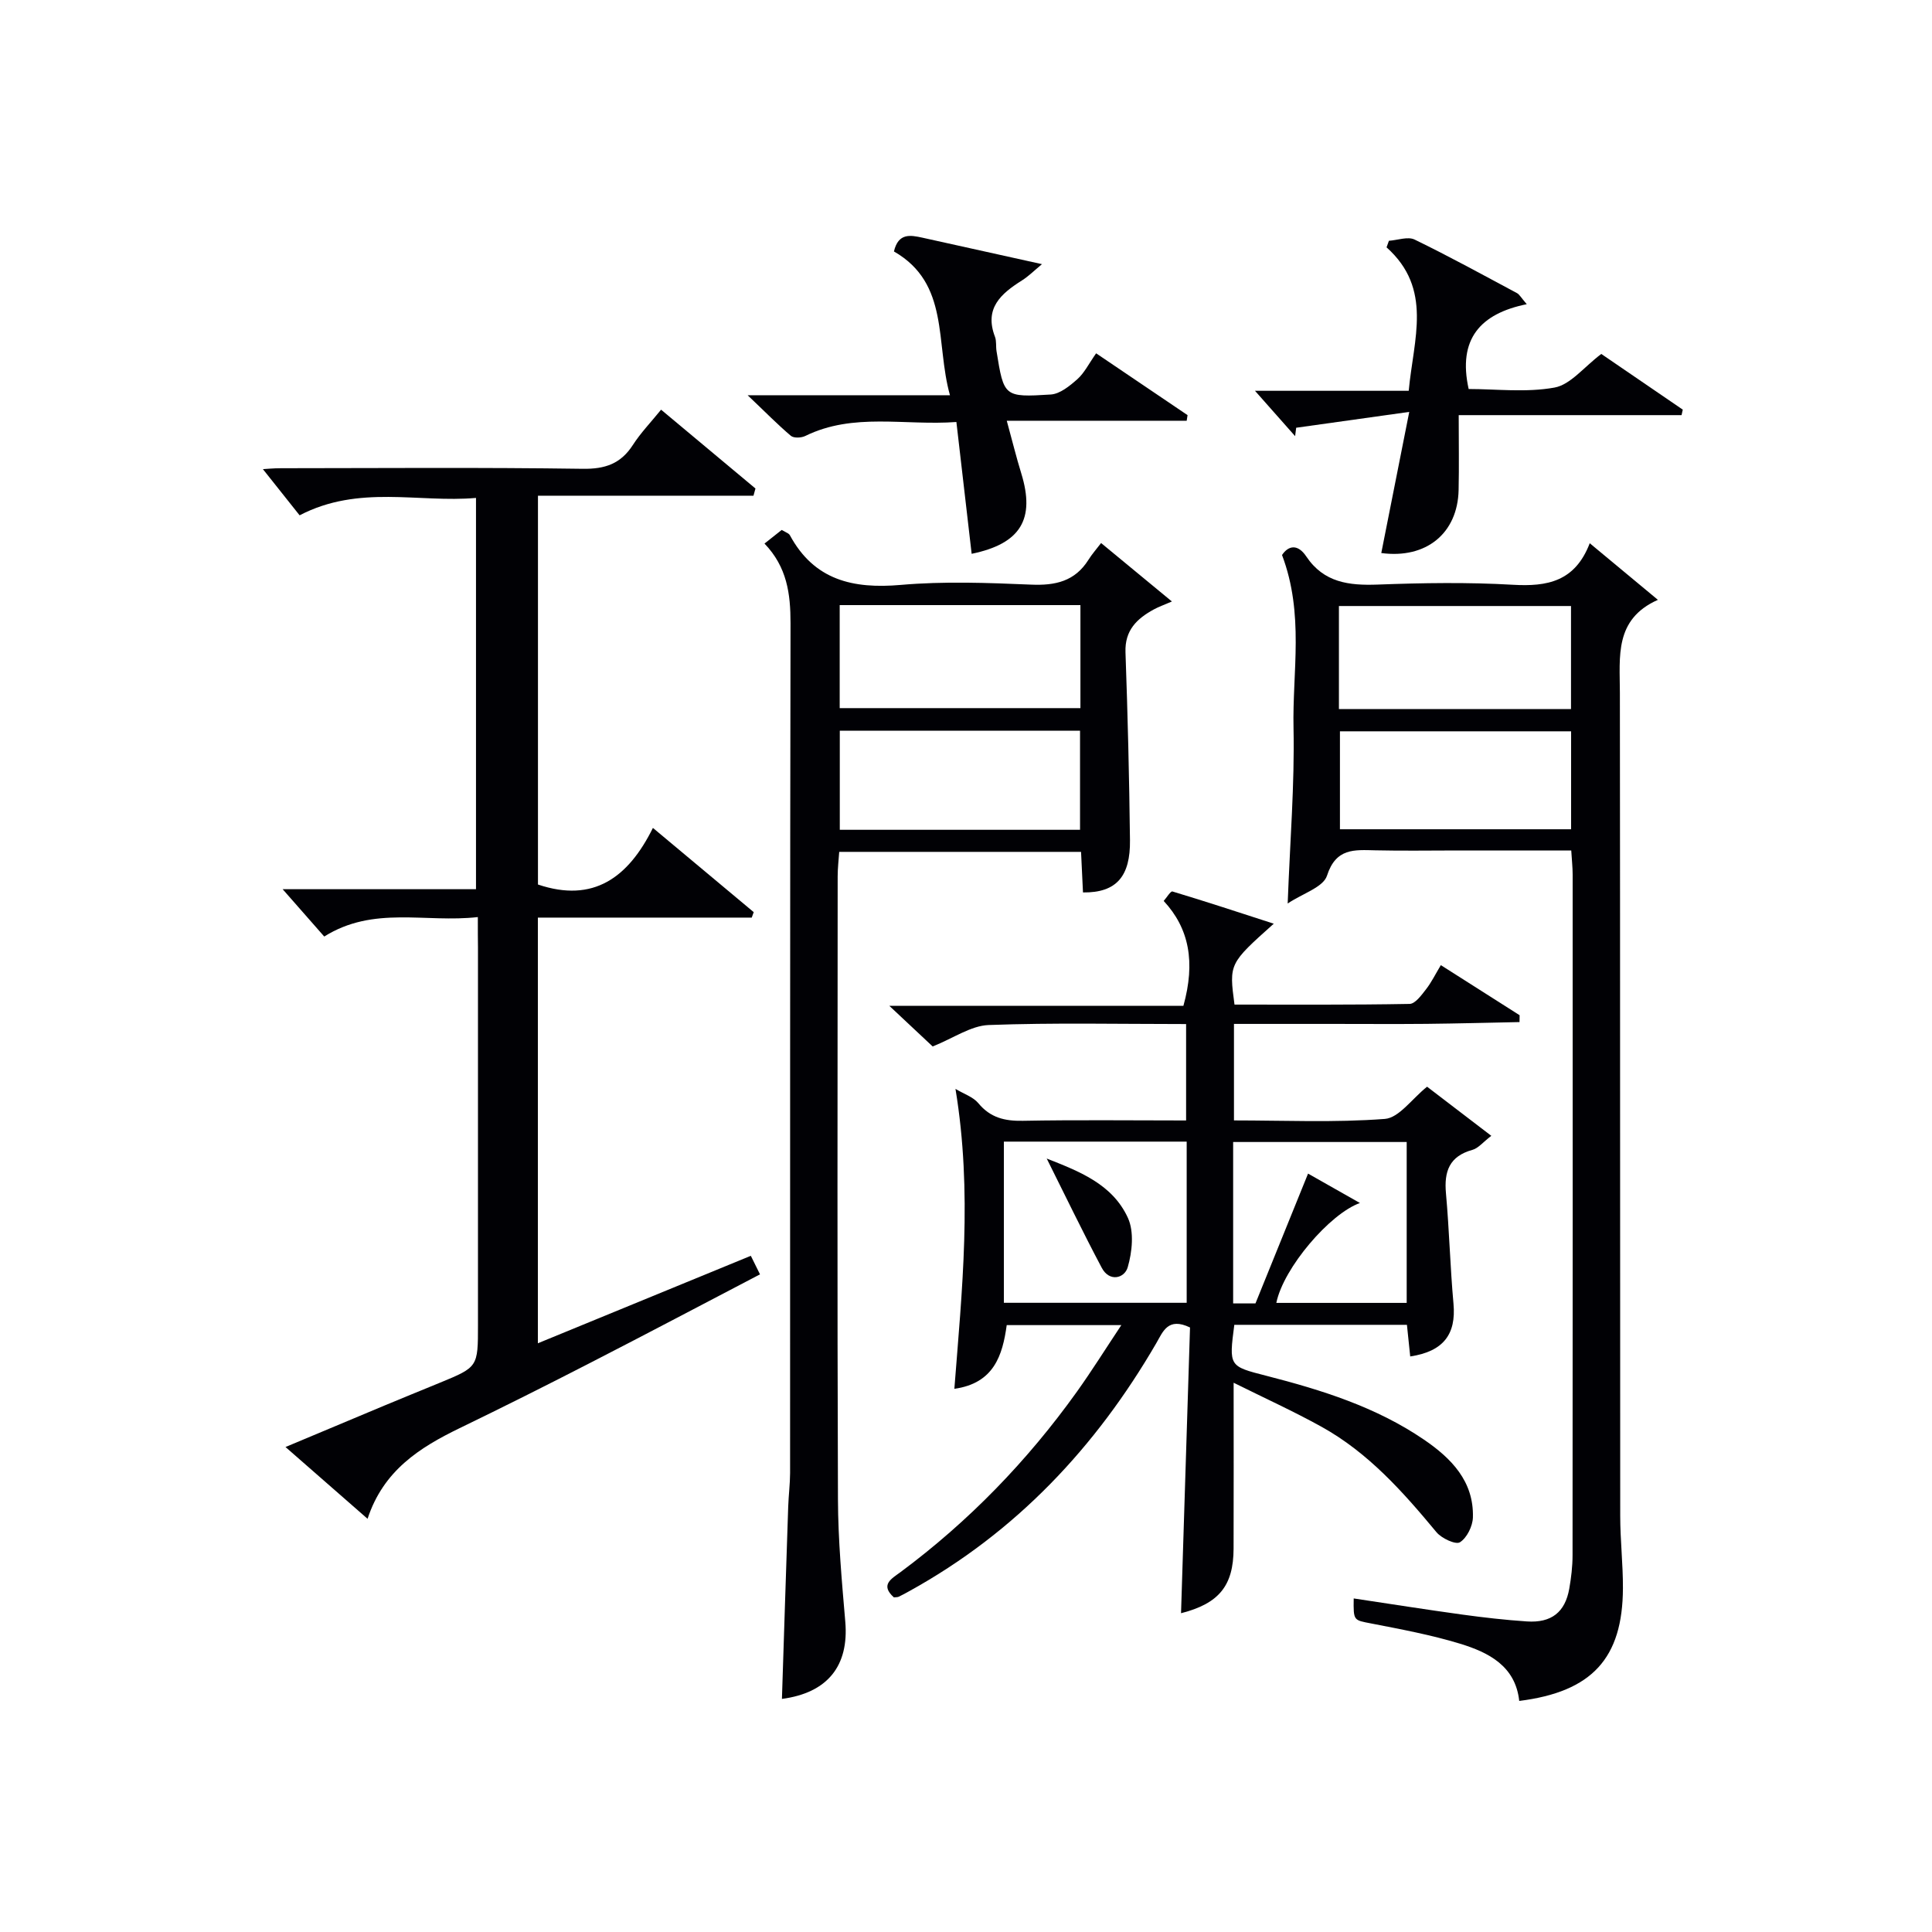
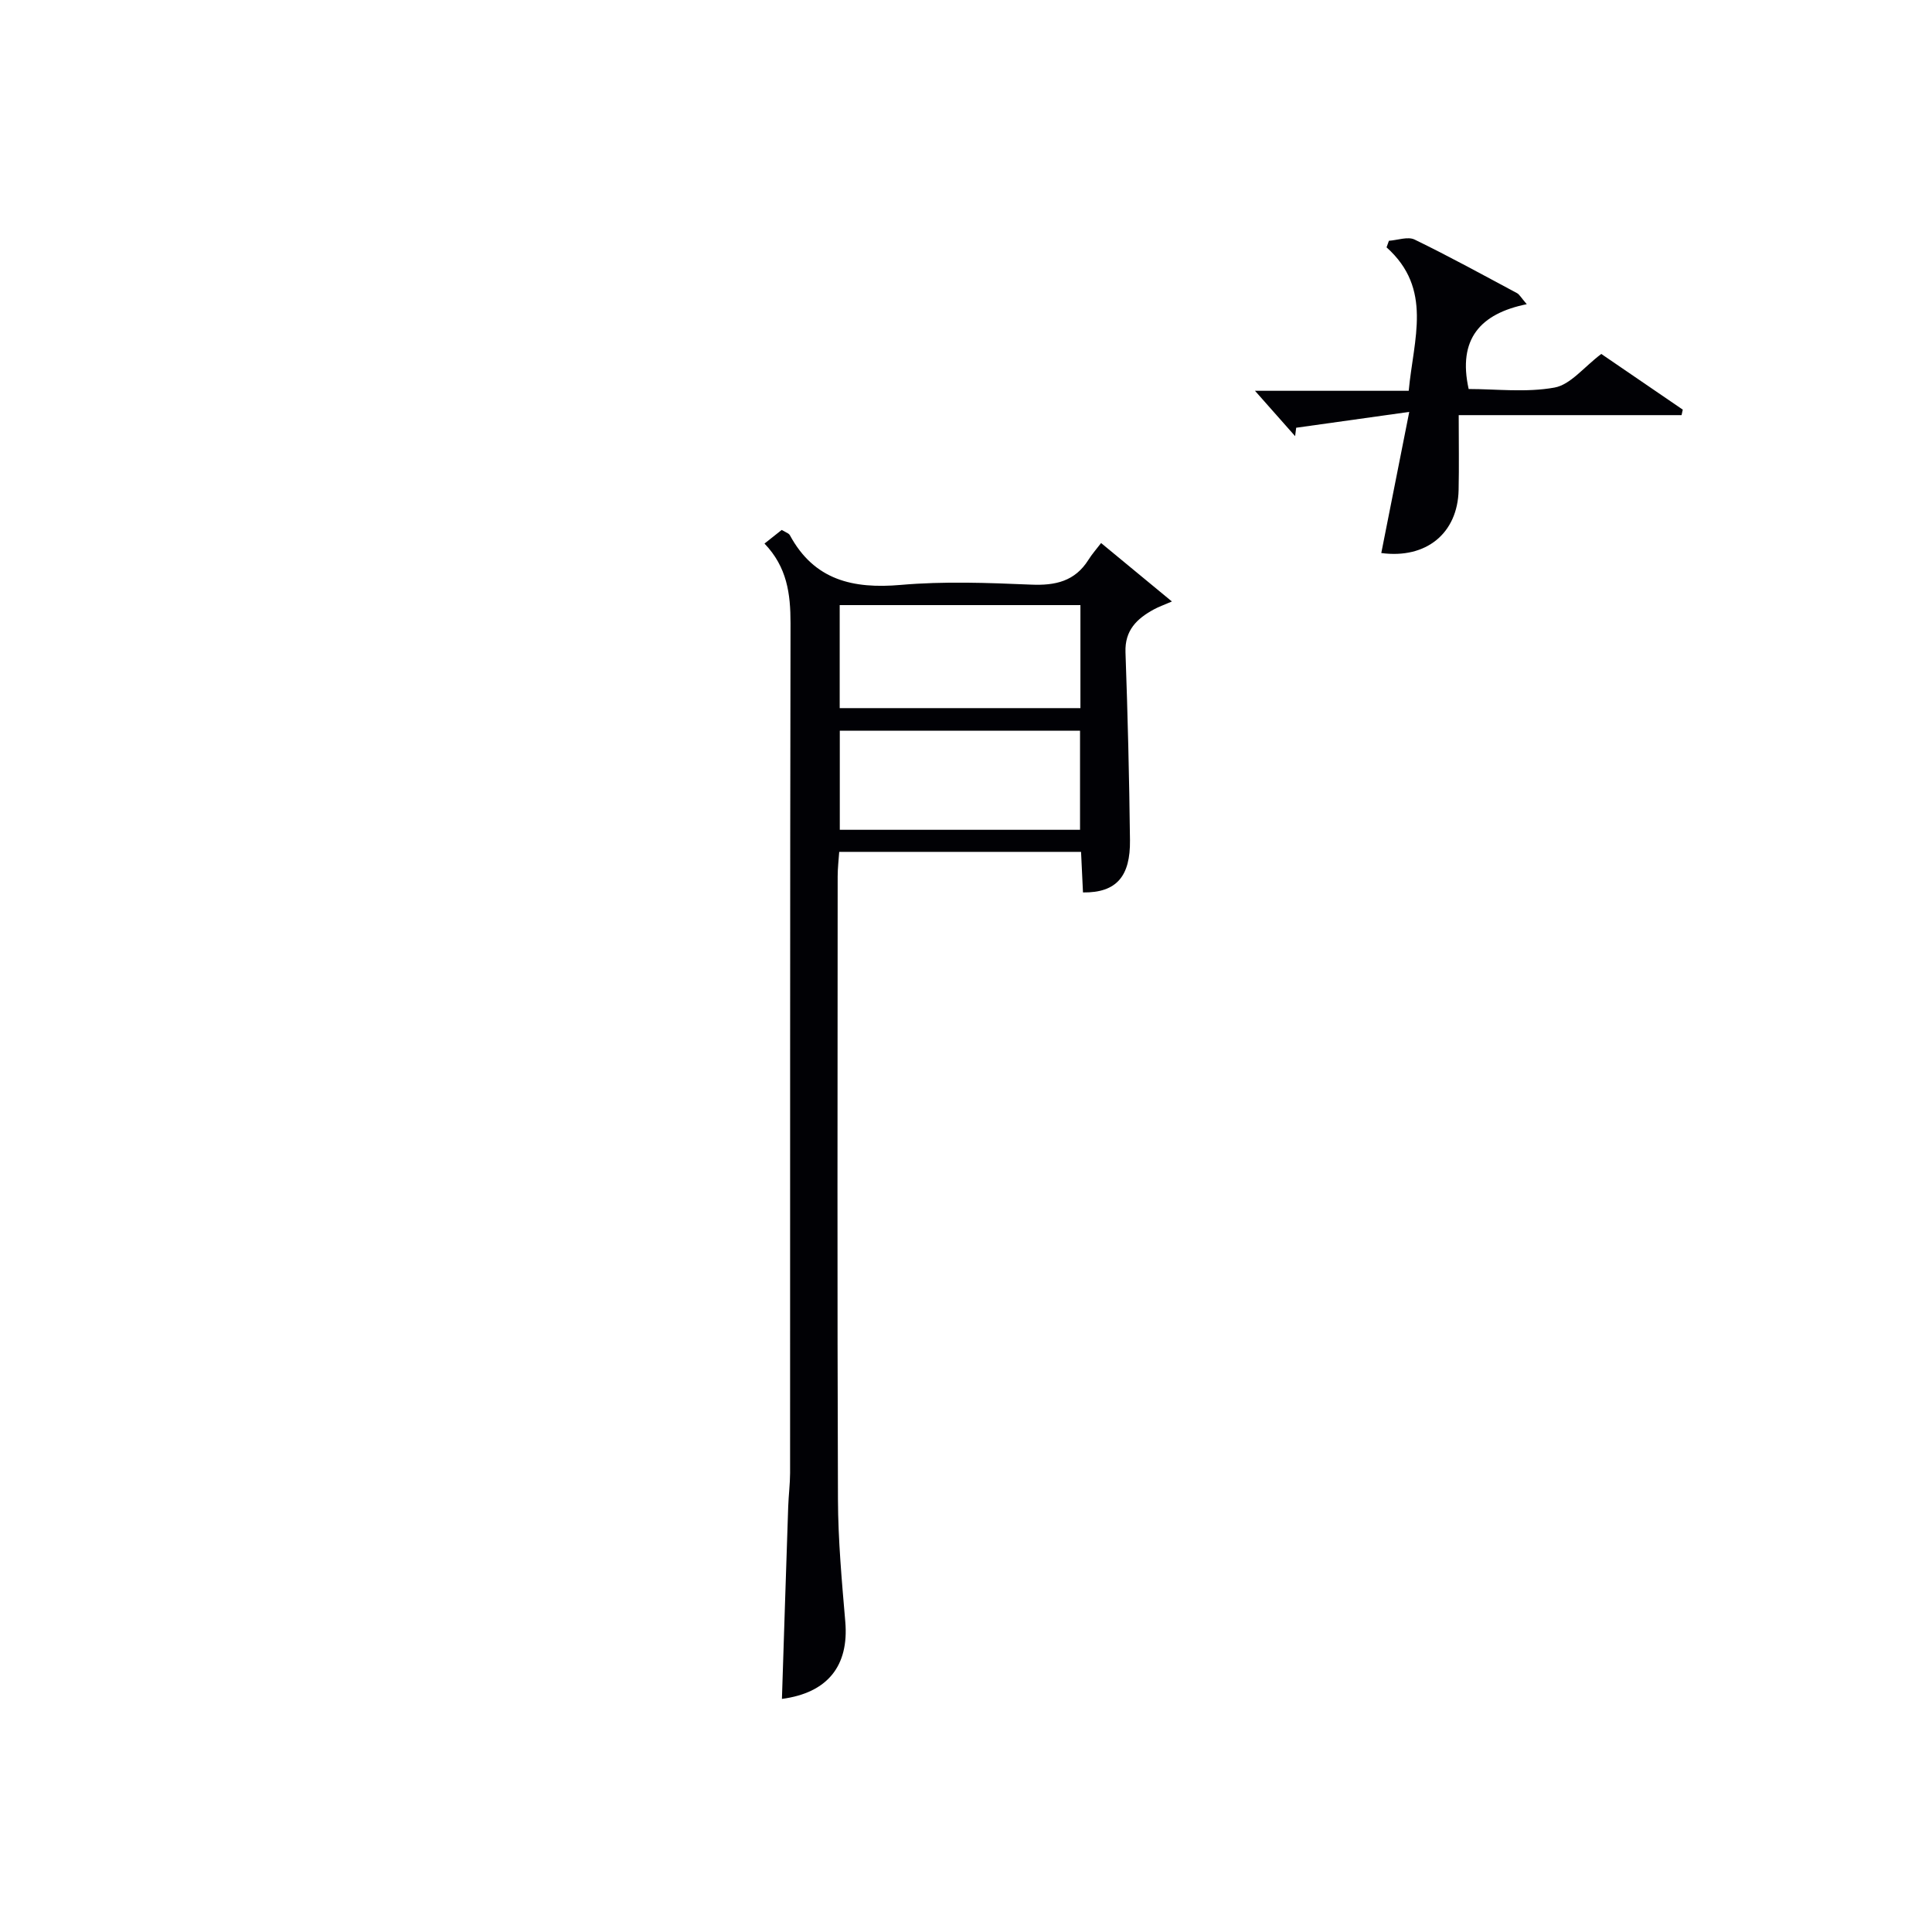
<svg xmlns="http://www.w3.org/2000/svg" enable-background="new 0 0 400 400" viewBox="0 0 400 400">
  <g fill="#010105">
-     <path d="m245.57 212.02c-13.91 0-27.41-.3-40.88.2-3.66.14-7.23 2.69-11.59 4.44-2.29-2.14-5.27-4.94-8.97-8.41h60.88c2.52-9.08 1.2-16.03-4.08-21.72.6-.67 1.43-2.07 1.81-1.96 6.86 2.06 13.66 4.3 20.98 6.67-9.26 8.28-9.26 8.28-8.13 16.75 12.03 0 24.15.08 36.25-.14 1.16-.02 2.45-1.8 3.38-3 1.12-1.42 1.92-3.08 3.09-5.03 5.53 3.52 10.92 6.95 16.31 10.37-.01.47-.01.95-.02 1.42-6.42.13-12.84.3-19.25.37-6.5.06-13 .01-19.49.01-6.66 0-13.32 0-20.38 0v19.98c10.39 0 20.86.48 31.23-.31 2.94-.22 5.6-4.15 8.75-6.67 4.08 3.12 8.37 6.4 13.3 10.17-1.73 1.32-2.7 2.58-3.92 2.91-4.77 1.32-5.88 4.46-5.47 8.99.69 7.61.87 15.26 1.56 22.87.57 6.31-2.07 9.87-8.96 10.91-.22-2.09-.44-4.18-.68-6.55-12.02 0-23.9 0-35.74 0-1.12 8.6-1.11 8.57 6.63 10.55 11.46 2.94 22.72 6.46 32.62 13.21 5.68 3.87 10.36 8.63 10.15 16.11-.05 1.82-1.24 4.24-2.69 5.15-.88.55-3.8-.81-4.86-2.09-6.94-8.37-14.13-16.46-23.77-21.81-5.75-3.19-11.76-5.92-18.22-9.13 0 12.18.03 23.27-.01 34.36-.03 7.68-3.03 11.36-10.88 13.36.62-19.85 1.25-39.65 1.86-59.16-4.56-2.19-5.6.86-6.96 3.21-12.54 21.61-29.11 39.21-51.14 51.37-.73.4-1.45.81-2.2 1.16-.27.13-.62.09-1.01.14-2.91-2.61-.5-3.85 1.37-5.23 14.15-10.51 26.27-23.03 36.52-37.35 3.07-4.3 5.88-8.79 9.2-13.79-8.26 0-15.79 0-23.73 0-.86 6.26-2.65 12.04-10.84 13.19 1.57-20.35 3.78-40.6.23-62.1 1.77 1.07 3.67 1.67 4.73 2.96 2.49 3.01 5.46 3.72 9.21 3.65 11.14-.21 22.29-.07 33.81-.07 0-6.63 0-13.01 0-19.96zm.12 24.34c-12.87 0-25.37 0-37.85 0v33.37h37.85c0-11.16 0-22.06 0-33.37zm35.87 12.71c-6.19 2.18-15.83 13.41-17.31 20.68h26.99c0-11.32 0-22.38 0-33.31-12.24 0-24.13 0-35.93 0v33.42h4.62c3.62-8.93 7.19-17.76 10.89-26.88 2.9 1.64 6.82 3.86 10.74 6.09z" />
-     <path d="m98.93 189.87c-10.89 1.24-21.56-2.4-31.8 4.03-2.76-3.15-5.57-6.35-8.61-9.8h40.03c0-27.03 0-53.6 0-81.01-11.88 1.05-24.22-2.8-36.52 3.6-2.45-3.08-5.12-6.43-7.6-9.56.6-.03 2.17-.19 3.73-.19 20.83-.02 41.65-.18 62.48.12 4.66.07 7.89-1.05 10.4-4.95 1.59-2.47 3.67-4.63 5.83-7.29 6.7 5.6 13.12 10.96 19.54 16.32-.14.5-.28.99-.41 1.49-14.78 0-29.57 0-44.62 0v80.5c11.49 3.87 18.7-1.44 23.8-11.72 7.31 6.11 14.09 11.78 20.87 17.44-.14.38-.27.76-.41 1.13-14.68 0-29.35 0-44.28 0v88.13c14.74-6.06 29.26-12.02 44.09-18.11.58 1.17 1.12 2.27 1.9 3.84-11.78 6.15-23.35 12.27-35 18.25-9.02 4.64-18.09 9.19-27.22 13.61-8.26 4.01-15.75 8.75-19.03 18.75-5.79-5.07-11.08-9.69-16.99-14.86 7.19-3.02 13.8-5.8 20.42-8.56 3.83-1.6 7.68-3.16 11.52-4.74 7.91-3.26 7.91-3.26 7.91-11.98 0-25.99 0-51.98 0-77.97-.03-1.83-.03-3.65-.03-6.47z" />
-     <path d="m265.43 114.91c1.31-1.97 3.25-2.36 5.03.31 3.63 5.41 8.83 6.03 14.79 5.81 9.32-.35 18.68-.5 27.98.04 7.1.41 12.86-.65 15.91-8.6 4.76 3.96 9.03 7.5 14.11 11.72-9.04 4.02-7.88 11.74-7.87 19.24.07 56.81.02 113.63.07 170.44 0 4.98.58 9.96.56 14.94-.05 14.52-6.4 21.46-21.47 23.35-.78-7.21-6.29-10.02-12.22-11.84-6-1.83-12.22-2.99-18.39-4.19-3.69-.72-3.73-.51-3.66-5.19 7.53 1.13 14.99 2.31 22.47 3.34 4.44.61 8.91 1.12 13.38 1.42 5.08.34 7.92-1.91 8.78-6.78.4-2.28.68-4.62.68-6.93.04-46.98.03-93.97.02-140.95 0-1.47-.17-2.93-.29-4.96-8.02 0-15.79 0-23.56 0-5.66 0-11.33.1-16.99-.03-4.35-.1-8.17-.51-10.02 5.25-.77 2.39-5 3.66-8.14 5.76.48-12.91 1.45-24.64 1.21-36.35-.26-11.62 2.26-23.52-2.38-35.8zm11.78 31.89h48.05c0-7.21 0-14.26 0-21.33-16.2 0-32.06 0-48.05 0zm48.07 4.61c-16.27 0-32.14 0-47.86 0v20.28h47.86c0-6.82 0-13.4 0-20.28z" />
    <path d="m158.28 112.54c1.46-1.15 2.49-1.96 3.56-2.82.53.29.95.5 1.35.74.14.08.27.22.35.36 5.03 9.3 13.06 11.14 22.95 10.28 8.93-.78 17.99-.44 26.97-.06 5.06.22 9.11-.69 11.91-5.17.71-1.13 1.6-2.14 2.6-3.44 5.12 4.22 9.66 7.97 14.66 12.1-1.7.74-2.77 1.11-3.75 1.65-3.5 1.91-6.02 4.31-5.86 8.86.46 12.97.78 25.94.93 38.91.09 7.41-2.73 10.91-9.73 10.82-.13-2.67-.26-5.38-.4-8.4-16.59 0-33.01 0-50.07 0-.11 1.62-.32 3.36-.32 5.09-.02 42.99-.1 85.97.06 128.96.03 8.46.8 16.92 1.52 25.36.77 9.09-3.64 14.71-13.12 15.96.43-13.29.85-26.55 1.3-39.82.08-2.32.38-4.64.39-6.96.02-58.65-.03-117.3.09-175.95 0-6.05-.71-11.6-5.39-16.47zm15.57 12.74v21.33h49.84c0-7.31 0-14.22 0-21.33-16.69 0-33.09 0-49.84 0zm49.76 46.52c0-7.2 0-13.91 0-20.51-16.83 0-33.26 0-49.74 0v20.51z" />
    <path d="m287.56 49.85c1.79-.12 3.92-.93 5.32-.25 7.17 3.48 14.17 7.33 21.2 11.09.51.27.83.92 2.02 2.29-9.62 1.95-14.32 7.22-12.03 17.56 5.67 0 11.89.77 17.78-.3 3.31-.6 6.07-4.24 9.68-6.96 4.35 2.97 10.61 7.25 16.87 11.53-.08.38-.17.76-.25 1.14-14.97 0-29.94 0-46.14 0 0 5.64.09 10.58-.02 15.51-.2 8.96-6.72 14.29-16.01 13.04 1.82-9.18 3.64-18.37 5.79-29.22-8.67 1.21-16.04 2.25-23.41 3.28-.07.58-.15 1.16-.22 1.74-2.63-2.97-5.26-5.94-8.31-9.39h31.83c1-10.76 5.03-21.1-4.59-29.7.17-.46.33-.91.49-1.36z" />
-     <path d="m154.79 81.83h41.89c-3.05-10.86-.01-23.12-11.6-29.77.91-3.87 3.39-3.4 5.9-2.85 7.92 1.75 15.85 3.51 24.75 5.48-1.63 1.35-2.78 2.51-4.13 3.36-4.34 2.74-7.87 5.76-5.6 11.68.34.9.16 1.99.32 2.97 1.52 9.43 1.53 9.59 11.22 8.98 1.92-.12 3.94-1.78 5.52-3.18 1.44-1.28 2.35-3.17 3.88-5.35 6.42 4.34 12.67 8.57 18.93 12.8-.06.39-.12.77-.18 1.16-12.11 0-24.22 0-37.25 0 1.18 4.3 1.99 7.62 3 10.89 2.93 9.5-.14 14.57-10.27 16.66-1.03-8.89-2.06-17.78-3.16-27.29-10.77.79-21.28-2.01-31.28 2.89-.83.41-2.39.48-2.99-.03-2.71-2.29-5.22-4.86-8.95-8.4z" />
-     <path d="m216.71 239.86c6.61 2.62 13.6 5.24 16.82 12.31 1.3 2.86.88 7.02-.05 10.21-.67 2.29-3.79 3.1-5.37.11-3.89-7.32-7.48-14.79-11.4-22.63z" />
  </g>
</svg>